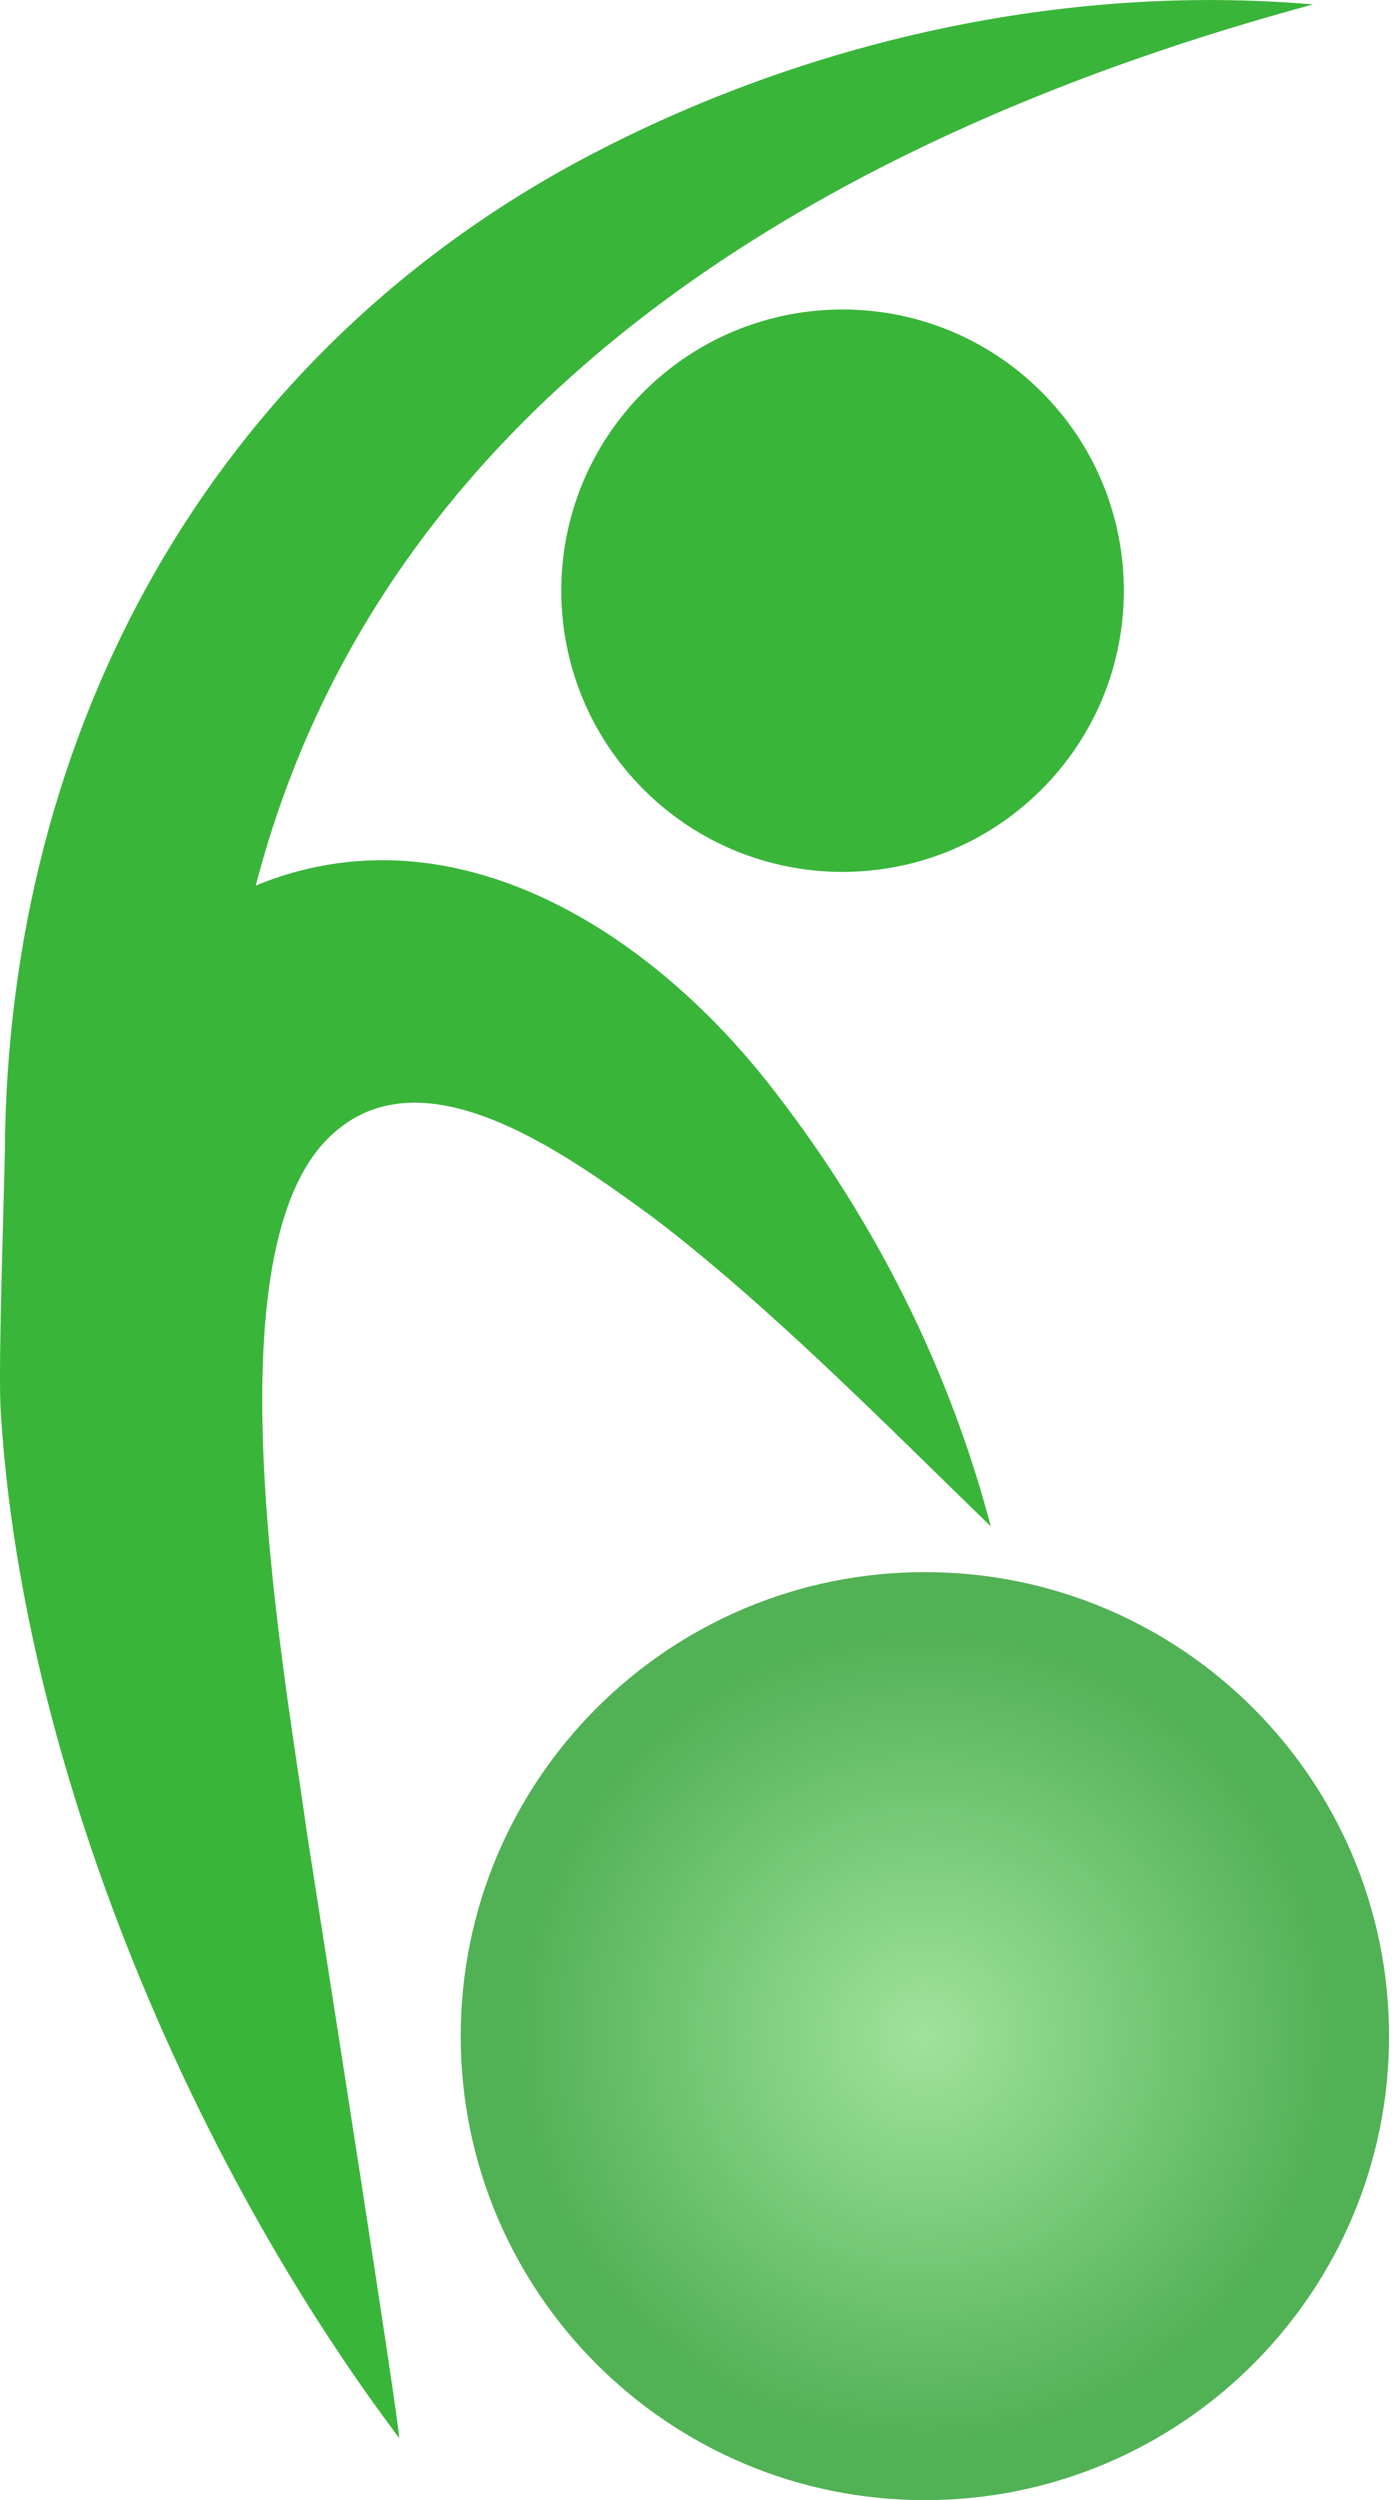
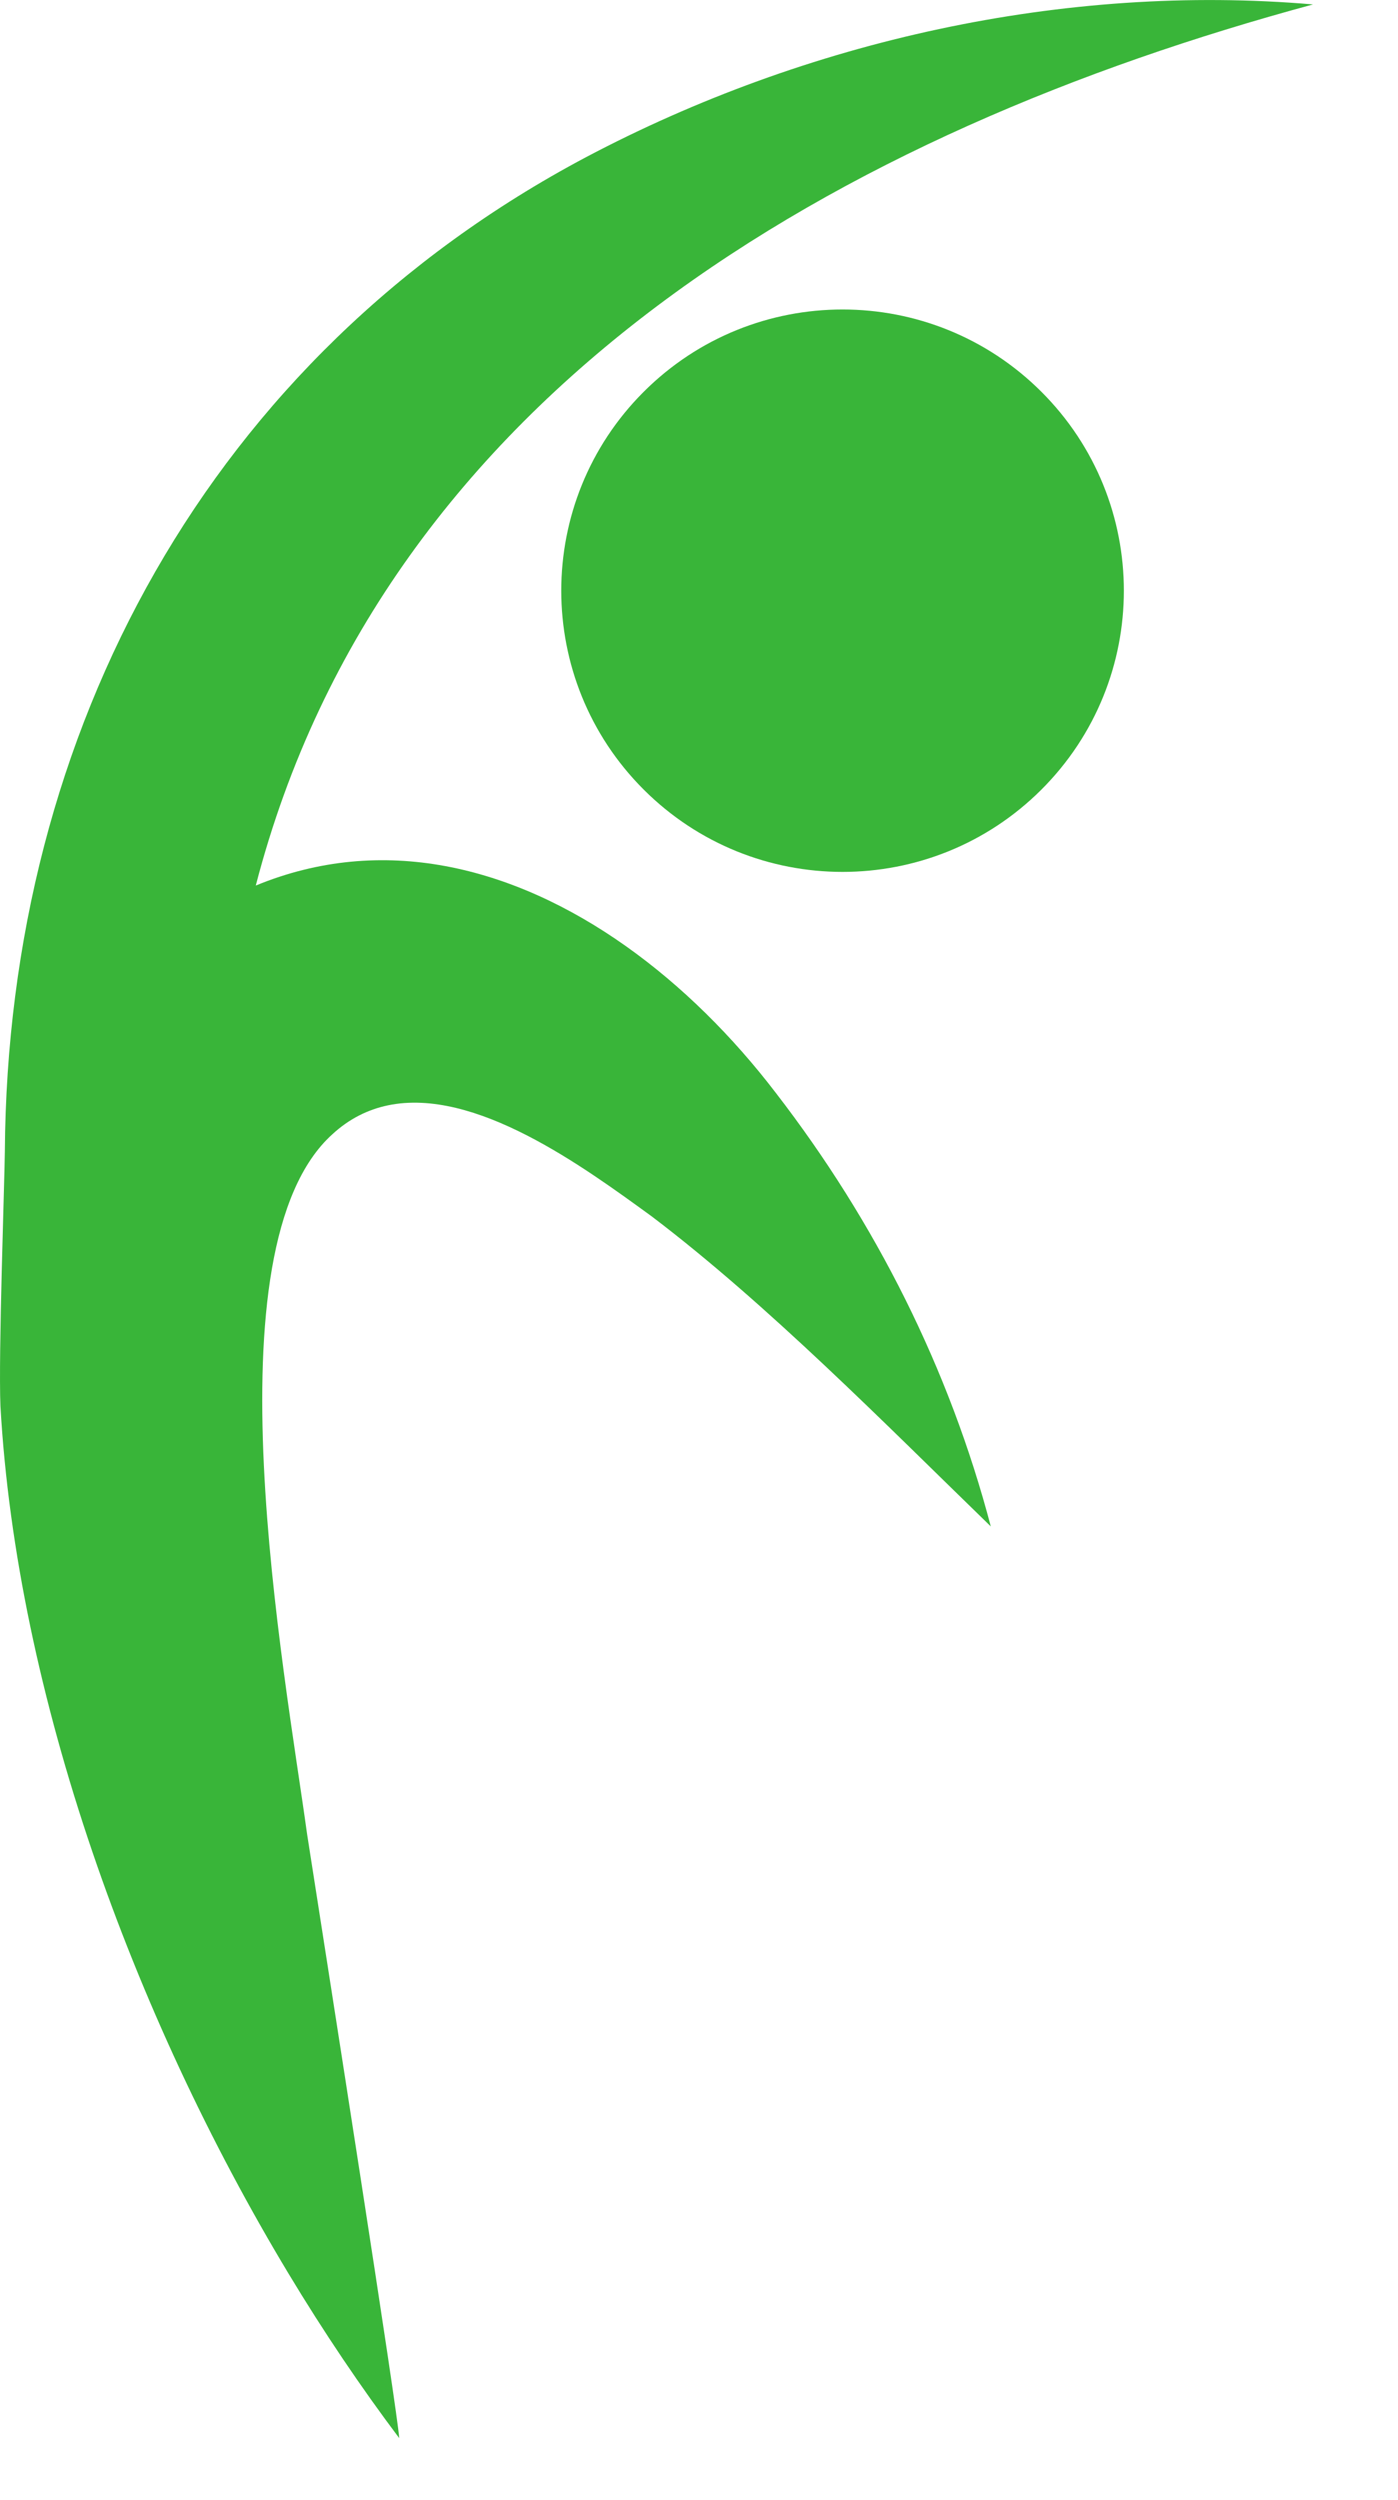
<svg xmlns="http://www.w3.org/2000/svg" width="47" height="84" viewBox="0 0 47 84" fill="none">
  <path d="M35.014 26.528C38.707 22.838 38.707 16.856 35.014 13.166C31.32 9.476 25.332 9.476 21.639 13.166C17.946 16.856 17.946 22.838 21.639 26.528C25.332 30.218 31.32 30.218 35.014 26.528Z" fill="#39B539" />
  <path d="M14.96 29.098C12.88 28.715 10.732 28.875 8.599 29.754C12.94 13.044 28.408 4.397 44.144 0.149C35.788 -0.57 27.112 1.366 19.702 5.281C7.06 11.984 0.256 24.553 0.163 38.683C0.152 39.761 -0.056 45.505 0.015 47.247C0.562 56.91 4.433 67.656 9.704 76.398C10.881 78.351 12.129 80.201 13.421 81.919C13.388 81.162 11.029 66.142 10.325 61.63C9.564 56.105 6.926 41.939 11.175 38.11C11.745 37.585 12.375 37.279 13.041 37.139C15.97 36.528 19.592 39.185 21.916 40.874C25.82 43.836 29.751 47.832 33.31 51.287C31.917 45.994 29.439 41.067 26.081 36.718C23.193 32.942 19.227 29.884 14.96 29.098Z" fill="#39B539" />
-   <path d="M31.094 84.003C39.712 84.003 46.699 77.023 46.699 68.412C46.699 59.802 39.712 52.822 31.094 52.822C22.475 52.822 15.489 59.802 15.489 68.412C15.489 77.023 22.475 84.003 31.094 84.003Z" fill="url(#paint0_radial_29_69)" />
  <defs>
    <radialGradient id="paint0_radial_29_69" cx="0" cy="0" r="1" gradientUnits="userSpaceOnUse" gradientTransform="translate(31.094 68.412) scale(15.605 15.591)">
      <stop stop-color="#A0E39B" />
      <stop offset="0.89" stop-color="#51B155" />
    </radialGradient>
  </defs>
</svg>